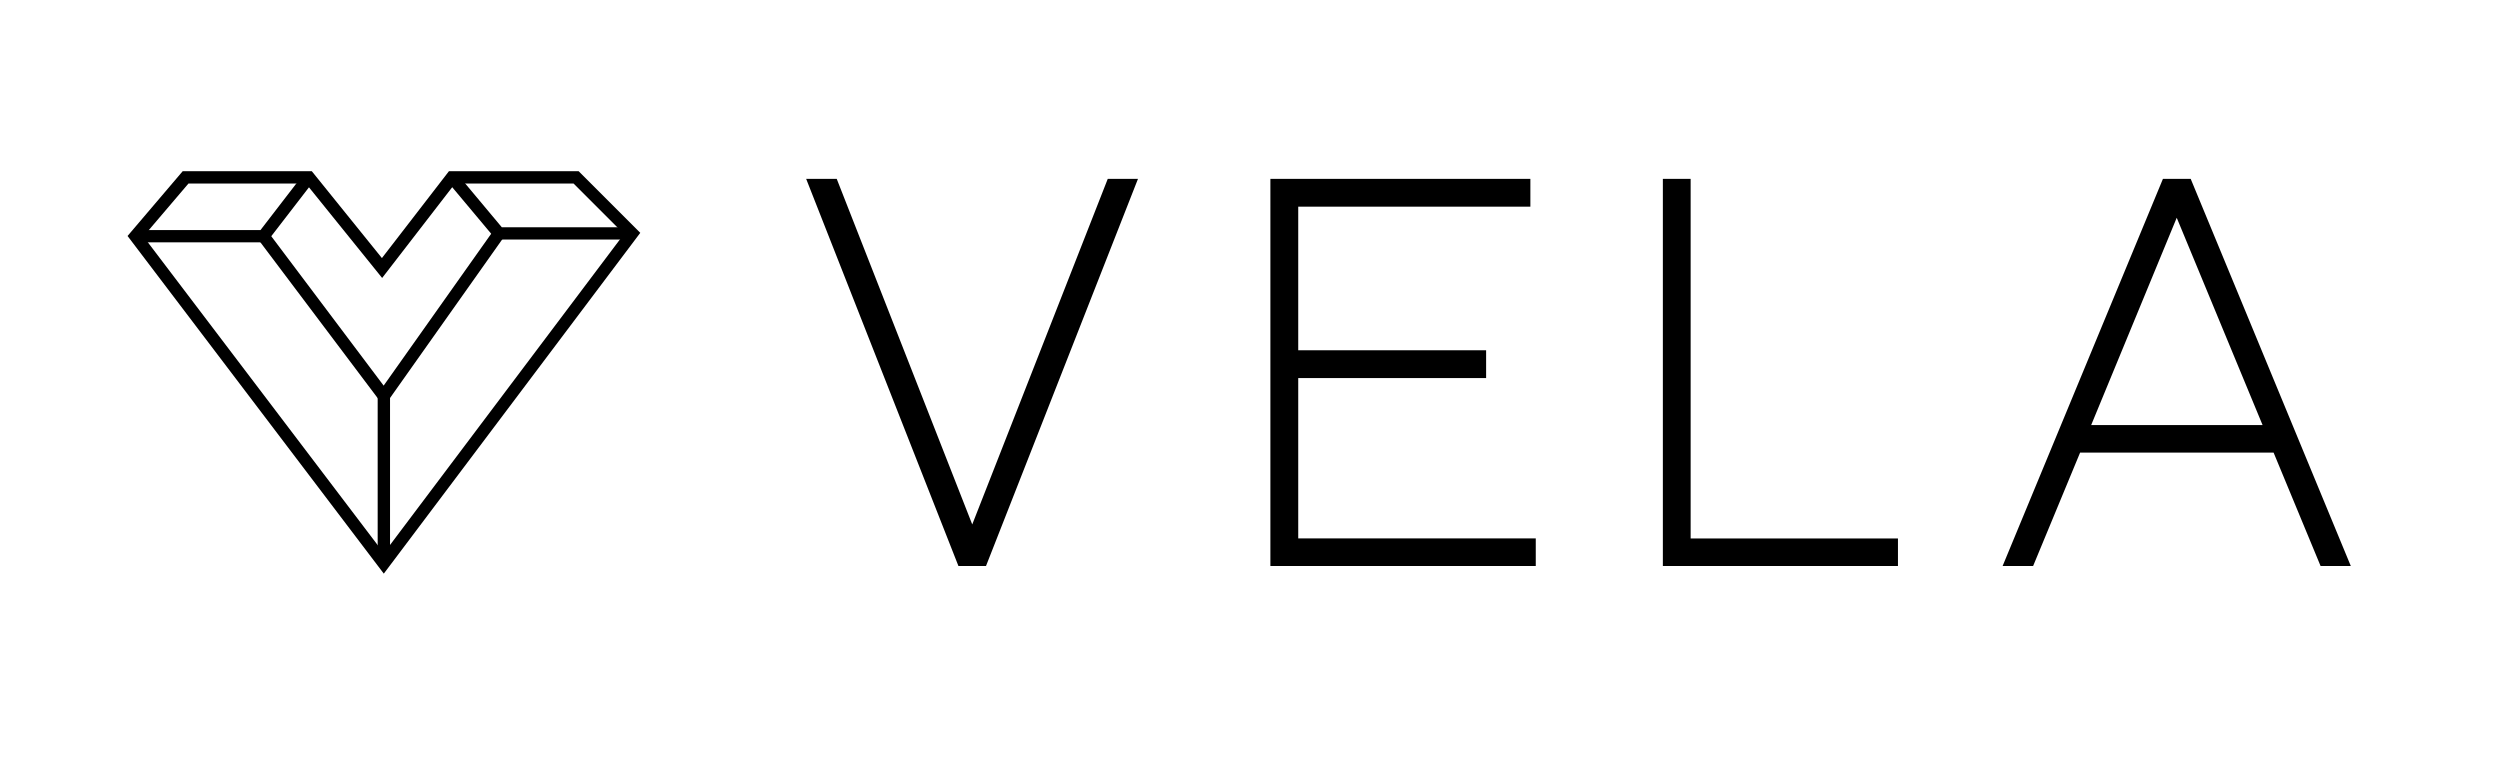
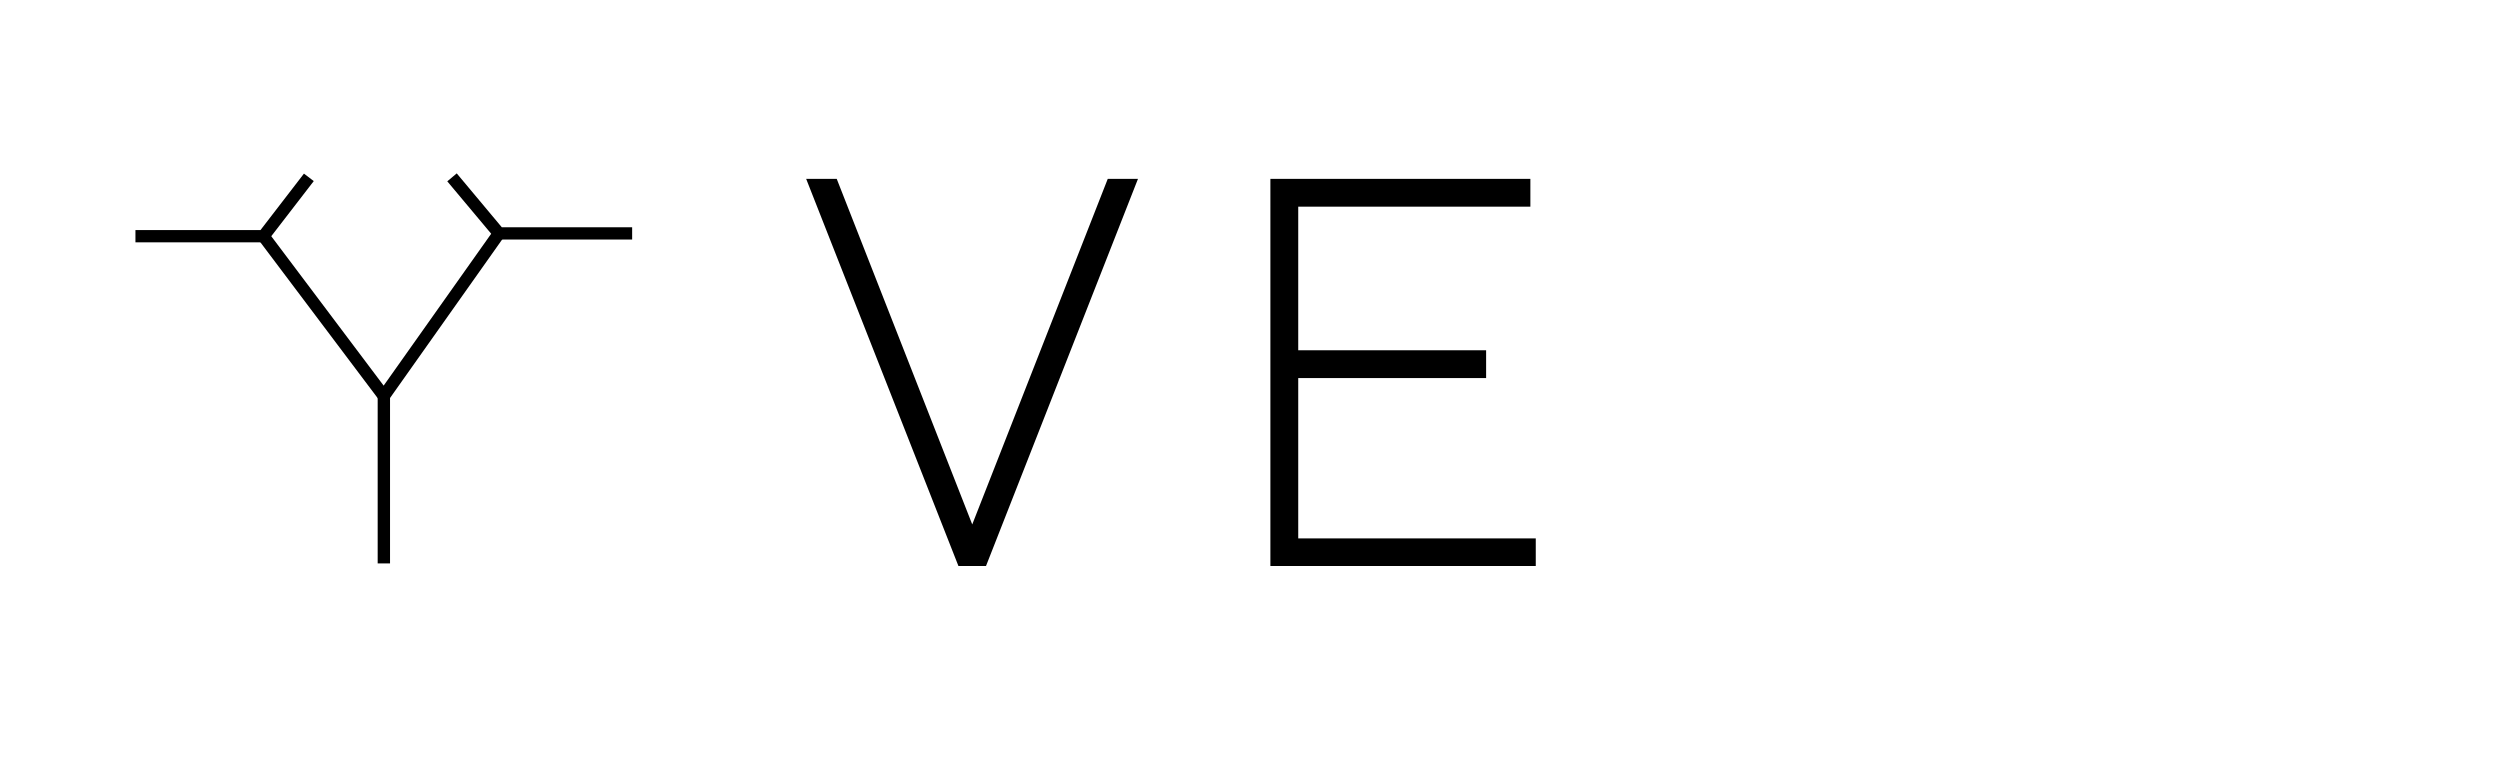
<svg xmlns="http://www.w3.org/2000/svg" id="a" width="430.99" height="131.19" viewBox="0 0 430.99 131.19">
-   <path d="m66.17,98.9L21.99,40.68l9.51-11.17h22.25l12.09,14.98,11.56-14.98h22.35l10.63,10.63-44.22,58.76ZM24.72,40.76l41.45,54.61,41.41-55.03-8.7-8.7h-20.43l-12.57,16.28-13.14-16.28h-20.25l-7.77,9.12Z" />
  <polygon points="45.95 41.78 23.35 41.78 23.35 39.66 44.91 39.66 52.4 29.93 54.09 31.22 45.95 41.78" />
  <polygon points="108.98 41.3 85.52 41.3 77.11 31.26 78.74 29.89 86.51 39.18 108.98 39.18 108.98 41.3" />
  <polygon points="66.2 70.08 44.58 41.36 46.28 40.08 66.14 66.48 85.15 39.63 86.88 40.85 66.2 70.08" />
  <rect x="65.11" y="68.28" width="2.13" height="28.85" />
  <path d="m138.99,30.84h5.26l23.36,59.57,23.36-59.57h5.21l-26.2,66.74h-4.75l-26.25-66.74Z" />
  <path d="m264.76,92.83v4.75h-45.75V30.84h44.82v4.79h-40.02v24.76h32.39v4.79h-32.39v27.64h40.95Z" />
-   <path d="m286.67,97.57V30.84h4.79v61.99h35.74v4.75h-40.54Z" />
-   <path d="m358.6,78.03l-8.1,19.55h-5.26l27.64-66.74h4.79l27.6,66.74h-5.21l-8.1-19.55h-33.37Zm16.66-40.49l-14.75,35.74h29.55l-14.8-35.74Z" />
</svg>